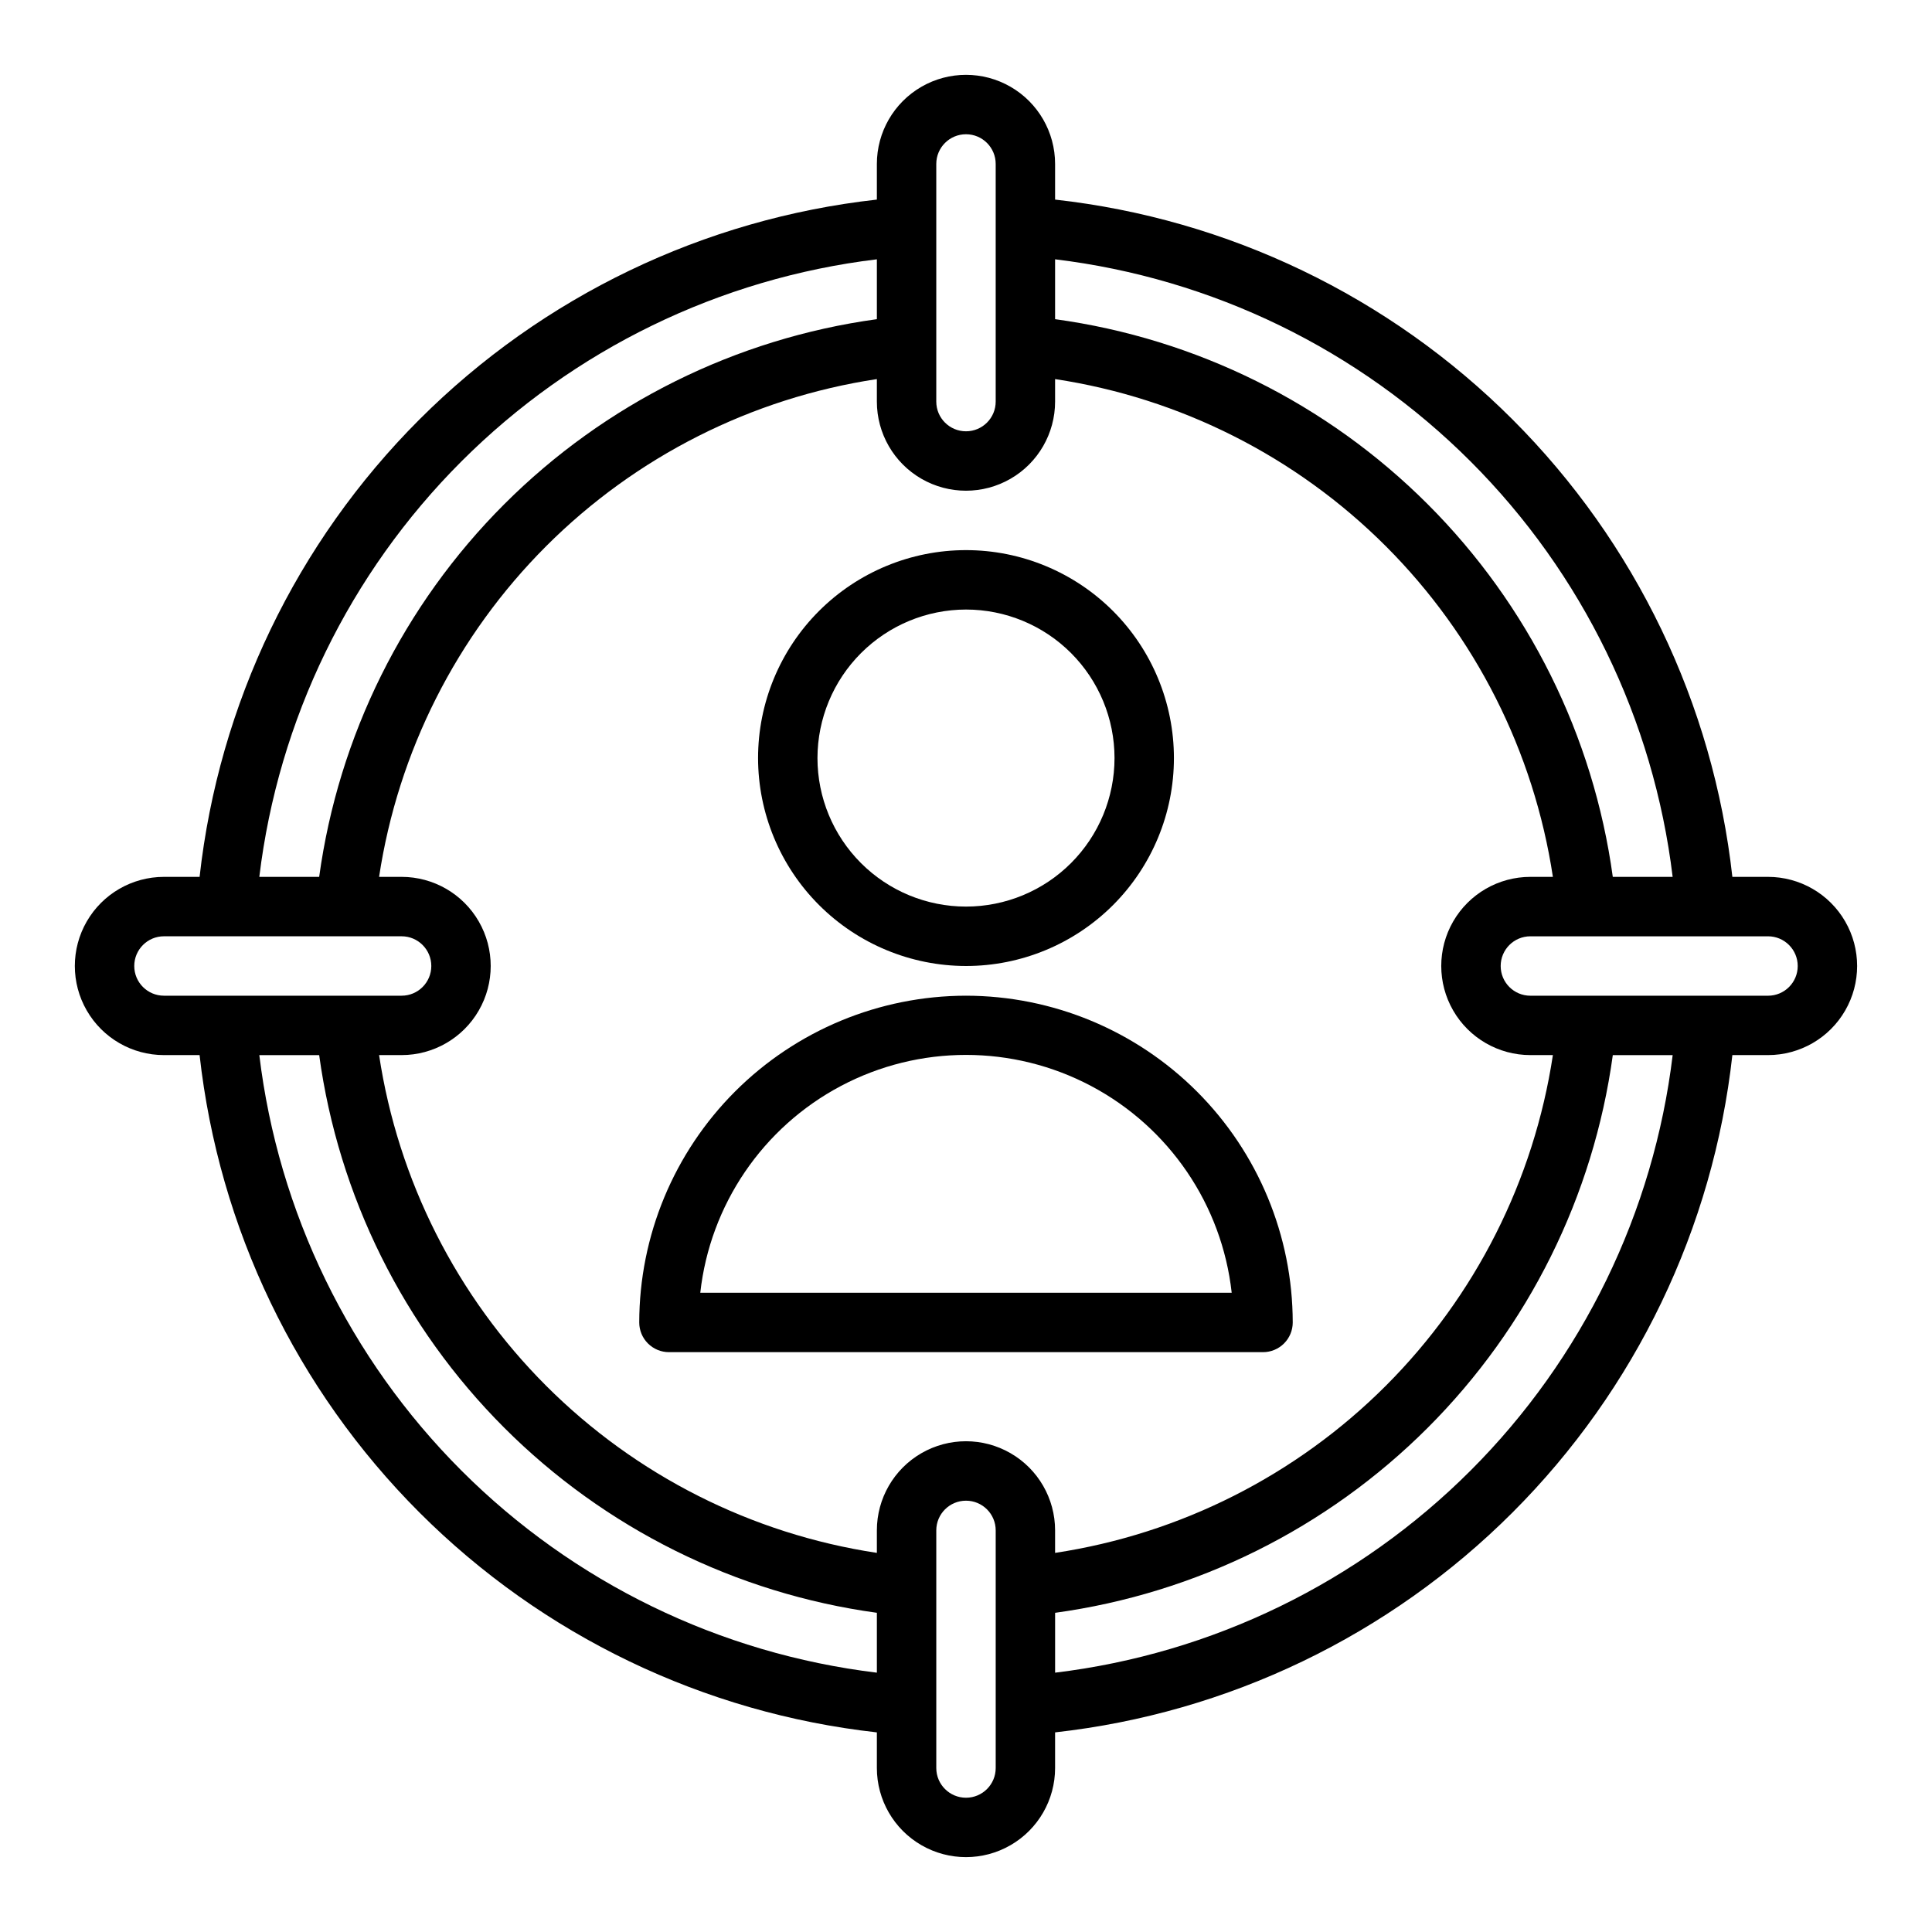
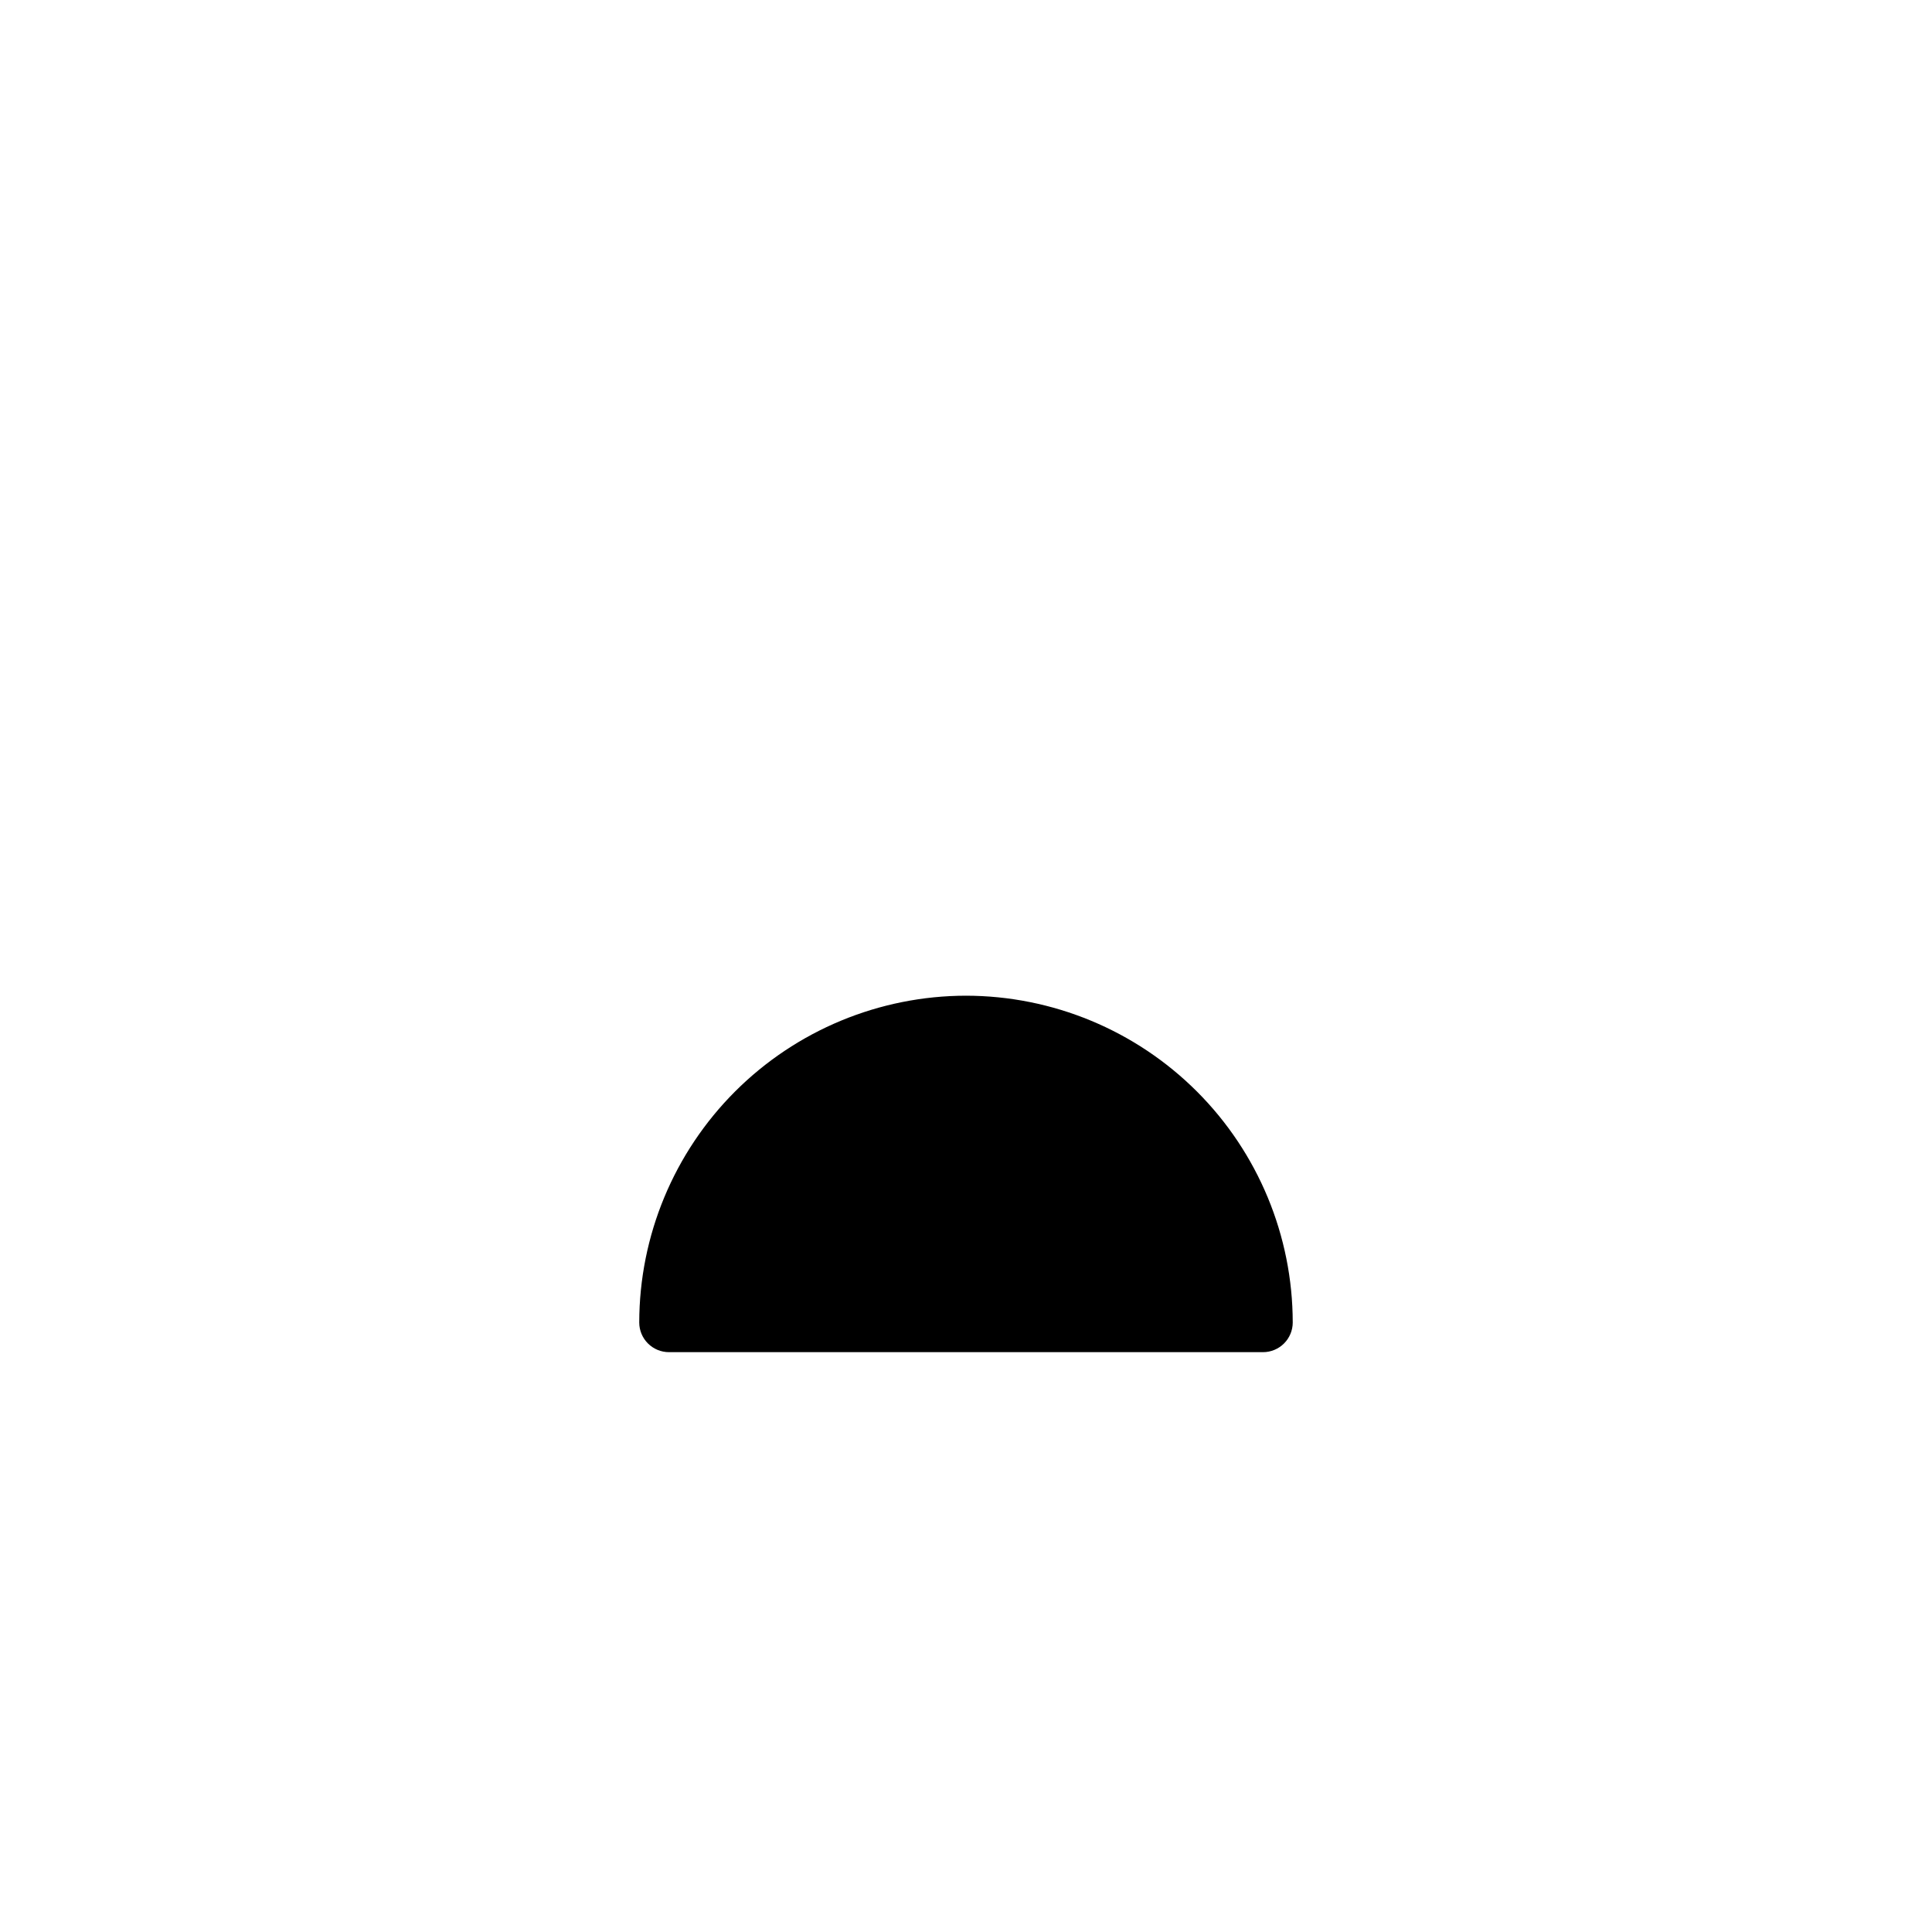
<svg xmlns="http://www.w3.org/2000/svg" fill="#000000" width="800px" height="800px" version="1.1" viewBox="144 144 512 512">
  <g>
-     <path d="m612.54 376.38h-9.445c-5.098-45.848-25.645-88.598-58.266-121.22-32.621-32.617-75.367-53.168-121.22-58.266v-9.445c0-8.438-4.5-16.234-11.809-20.453-7.305-4.219-16.309-4.219-23.613 0-7.309 4.219-11.809 12.016-11.809 20.453v9.445c-45.848 5.098-88.598 25.648-121.22 58.266-32.617 32.621-53.168 75.371-58.266 121.22h-9.445c-8.438 0-16.234 4.5-20.453 11.809-4.219 7.305-4.219 16.309 0 23.613 4.219 7.309 12.016 11.809 20.453 11.809h9.445c5.098 45.852 25.648 88.598 58.266 121.22 32.621 32.621 75.371 53.168 121.22 58.266v9.445c0 8.438 4.5 16.234 11.809 20.453 7.305 4.219 16.309 4.219 23.613 0 7.309-4.219 11.809-12.016 11.809-20.453v-9.445c45.852-5.098 88.598-25.645 121.22-58.266 32.621-32.621 53.168-75.367 58.266-121.22h9.445c8.438 0 16.234-4.5 20.453-11.809 4.219-7.305 4.219-16.309 0-23.613-4.219-7.309-12.016-11.809-20.453-11.809zm-25.27 0h-15.863c-5.133-37.387-22.355-72.07-49.043-98.754-26.684-26.688-61.363-43.91-98.754-49.043v-15.863c41.66 5.027 80.43 23.887 110.1 53.559s48.531 68.441 53.559 110.1zm-37.707 47.23h5.969c-5.027 33.191-20.543 63.902-44.281 87.641-23.738 23.738-54.449 39.254-87.641 44.281v-5.969c0-8.438-4.5-16.234-11.809-20.453-7.305-4.219-16.309-4.219-23.613 0-7.309 4.219-11.809 12.016-11.809 20.453v5.969c-33.191-5.027-63.902-20.543-87.641-44.281-23.734-23.738-39.254-54.449-44.277-87.641h5.965c8.438 0 16.234-4.5 20.453-11.809 4.219-7.305 4.219-16.309 0-23.613-4.219-7.309-12.016-11.809-20.453-11.809h-5.969 0.004c5.023-33.191 20.543-63.902 44.277-87.641 23.738-23.734 54.449-39.254 87.641-44.277v5.965c0 8.438 4.5 16.234 11.809 20.453 7.305 4.219 16.309 4.219 23.613 0 7.309-4.219 11.809-12.016 11.809-20.453v-5.969 0.004c33.191 5.023 63.902 20.543 87.641 44.277 23.738 23.738 39.254 54.449 44.281 87.641h-5.969c-8.438 0-16.234 4.5-20.453 11.809-4.219 7.305-4.219 16.309 0 23.613 4.219 7.309 12.016 11.809 20.453 11.809zm-157.44-236.16c0-4.348 3.527-7.871 7.875-7.871s7.871 3.523 7.871 7.871v62.977c0 4.348-3.523 7.871-7.871 7.871s-7.875-3.523-7.875-7.871zm-15.742 25.27v15.863c-37.387 5.133-72.07 22.355-98.754 49.043-26.688 26.684-43.91 61.367-49.043 98.754h-15.863c5.027-41.66 23.887-80.43 53.559-110.1s68.441-48.531 110.1-53.559zm-196.8 187.28c0-4.348 3.523-7.875 7.871-7.875h62.977c4.348 0 7.871 3.527 7.871 7.875s-3.523 7.871-7.871 7.871h-62.977c-4.348 0-7.871-3.523-7.871-7.871zm33.141 23.617h15.863v-0.004c5.133 37.391 22.355 72.07 49.043 98.754 26.684 26.688 61.367 43.91 98.754 49.043v15.863c-41.66-5.027-80.43-23.887-110.1-53.559s-48.531-68.441-53.559-110.1zm195.15 188.93c0 4.348-3.523 7.871-7.871 7.871s-7.875-3.523-7.875-7.871v-62.977c0-4.348 3.527-7.871 7.875-7.871s7.871 3.523 7.871 7.871zm15.742-25.27v-15.863c37.391-5.133 72.07-22.355 98.754-49.043 26.688-26.684 43.91-61.363 49.043-98.754h15.863c-5.027 41.66-23.887 80.43-53.559 110.1s-68.441 48.531-110.1 53.559zm188.93-179.4h-62.977c-4.348 0-7.871-3.523-7.871-7.871s3.523-7.875 7.871-7.875h62.977c4.348 0 7.871 3.527 7.871 7.875s-3.523 7.871-7.871 7.871z" />
-     <path d="m400 400c14.613 0 28.629-5.809 38.965-16.141 10.332-10.336 16.137-24.352 16.137-38.965s-5.805-28.629-16.137-38.965c-10.336-10.332-24.352-16.141-38.965-16.141-14.617 0-28.633 5.809-38.965 16.141-10.336 10.336-16.141 24.352-16.141 38.965 0.016 14.609 5.828 28.617 16.156 38.945 10.332 10.332 24.34 16.141 38.949 16.16zm0-94.465c10.438 0 20.449 4.144 27.832 11.527 7.379 7.383 11.527 17.395 11.527 27.832s-4.148 20.449-11.527 27.832c-7.383 7.383-17.395 11.527-27.832 11.527-10.441 0-20.453-4.144-27.832-11.527-7.383-7.383-11.531-17.395-11.531-27.832 0.016-10.434 4.164-20.438 11.543-27.816 7.379-7.379 17.383-11.531 27.82-11.543z" />
-     <path d="m400 407.87c-22.957 0.027-44.969 9.16-61.203 25.391-16.23 16.234-25.363 38.242-25.391 61.199 0 2.09 0.828 4.094 2.305 5.566 1.477 1.477 3.481 2.309 5.566 2.309h157.44c2.086 0 4.09-0.832 5.566-2.309 1.477-1.473 2.305-3.477 2.305-5.566-0.027-22.957-9.156-44.965-25.391-61.199-16.234-16.23-38.242-25.363-61.199-25.391zm-70.418 78.719c2.59-23.309 16.547-43.828 37.277-54.801 20.73-10.969 45.547-10.969 66.277 0 20.73 10.973 34.688 31.492 37.277 54.801z" />
+     <path d="m400 407.87c-22.957 0.027-44.969 9.16-61.203 25.391-16.23 16.234-25.363 38.242-25.391 61.199 0 2.09 0.828 4.094 2.305 5.566 1.477 1.477 3.481 2.309 5.566 2.309h157.44c2.086 0 4.09-0.832 5.566-2.309 1.477-1.473 2.305-3.477 2.305-5.566-0.027-22.957-9.156-44.965-25.391-61.199-16.234-16.23-38.242-25.363-61.199-25.391zm-70.418 78.719z" />
  </g>
</svg>